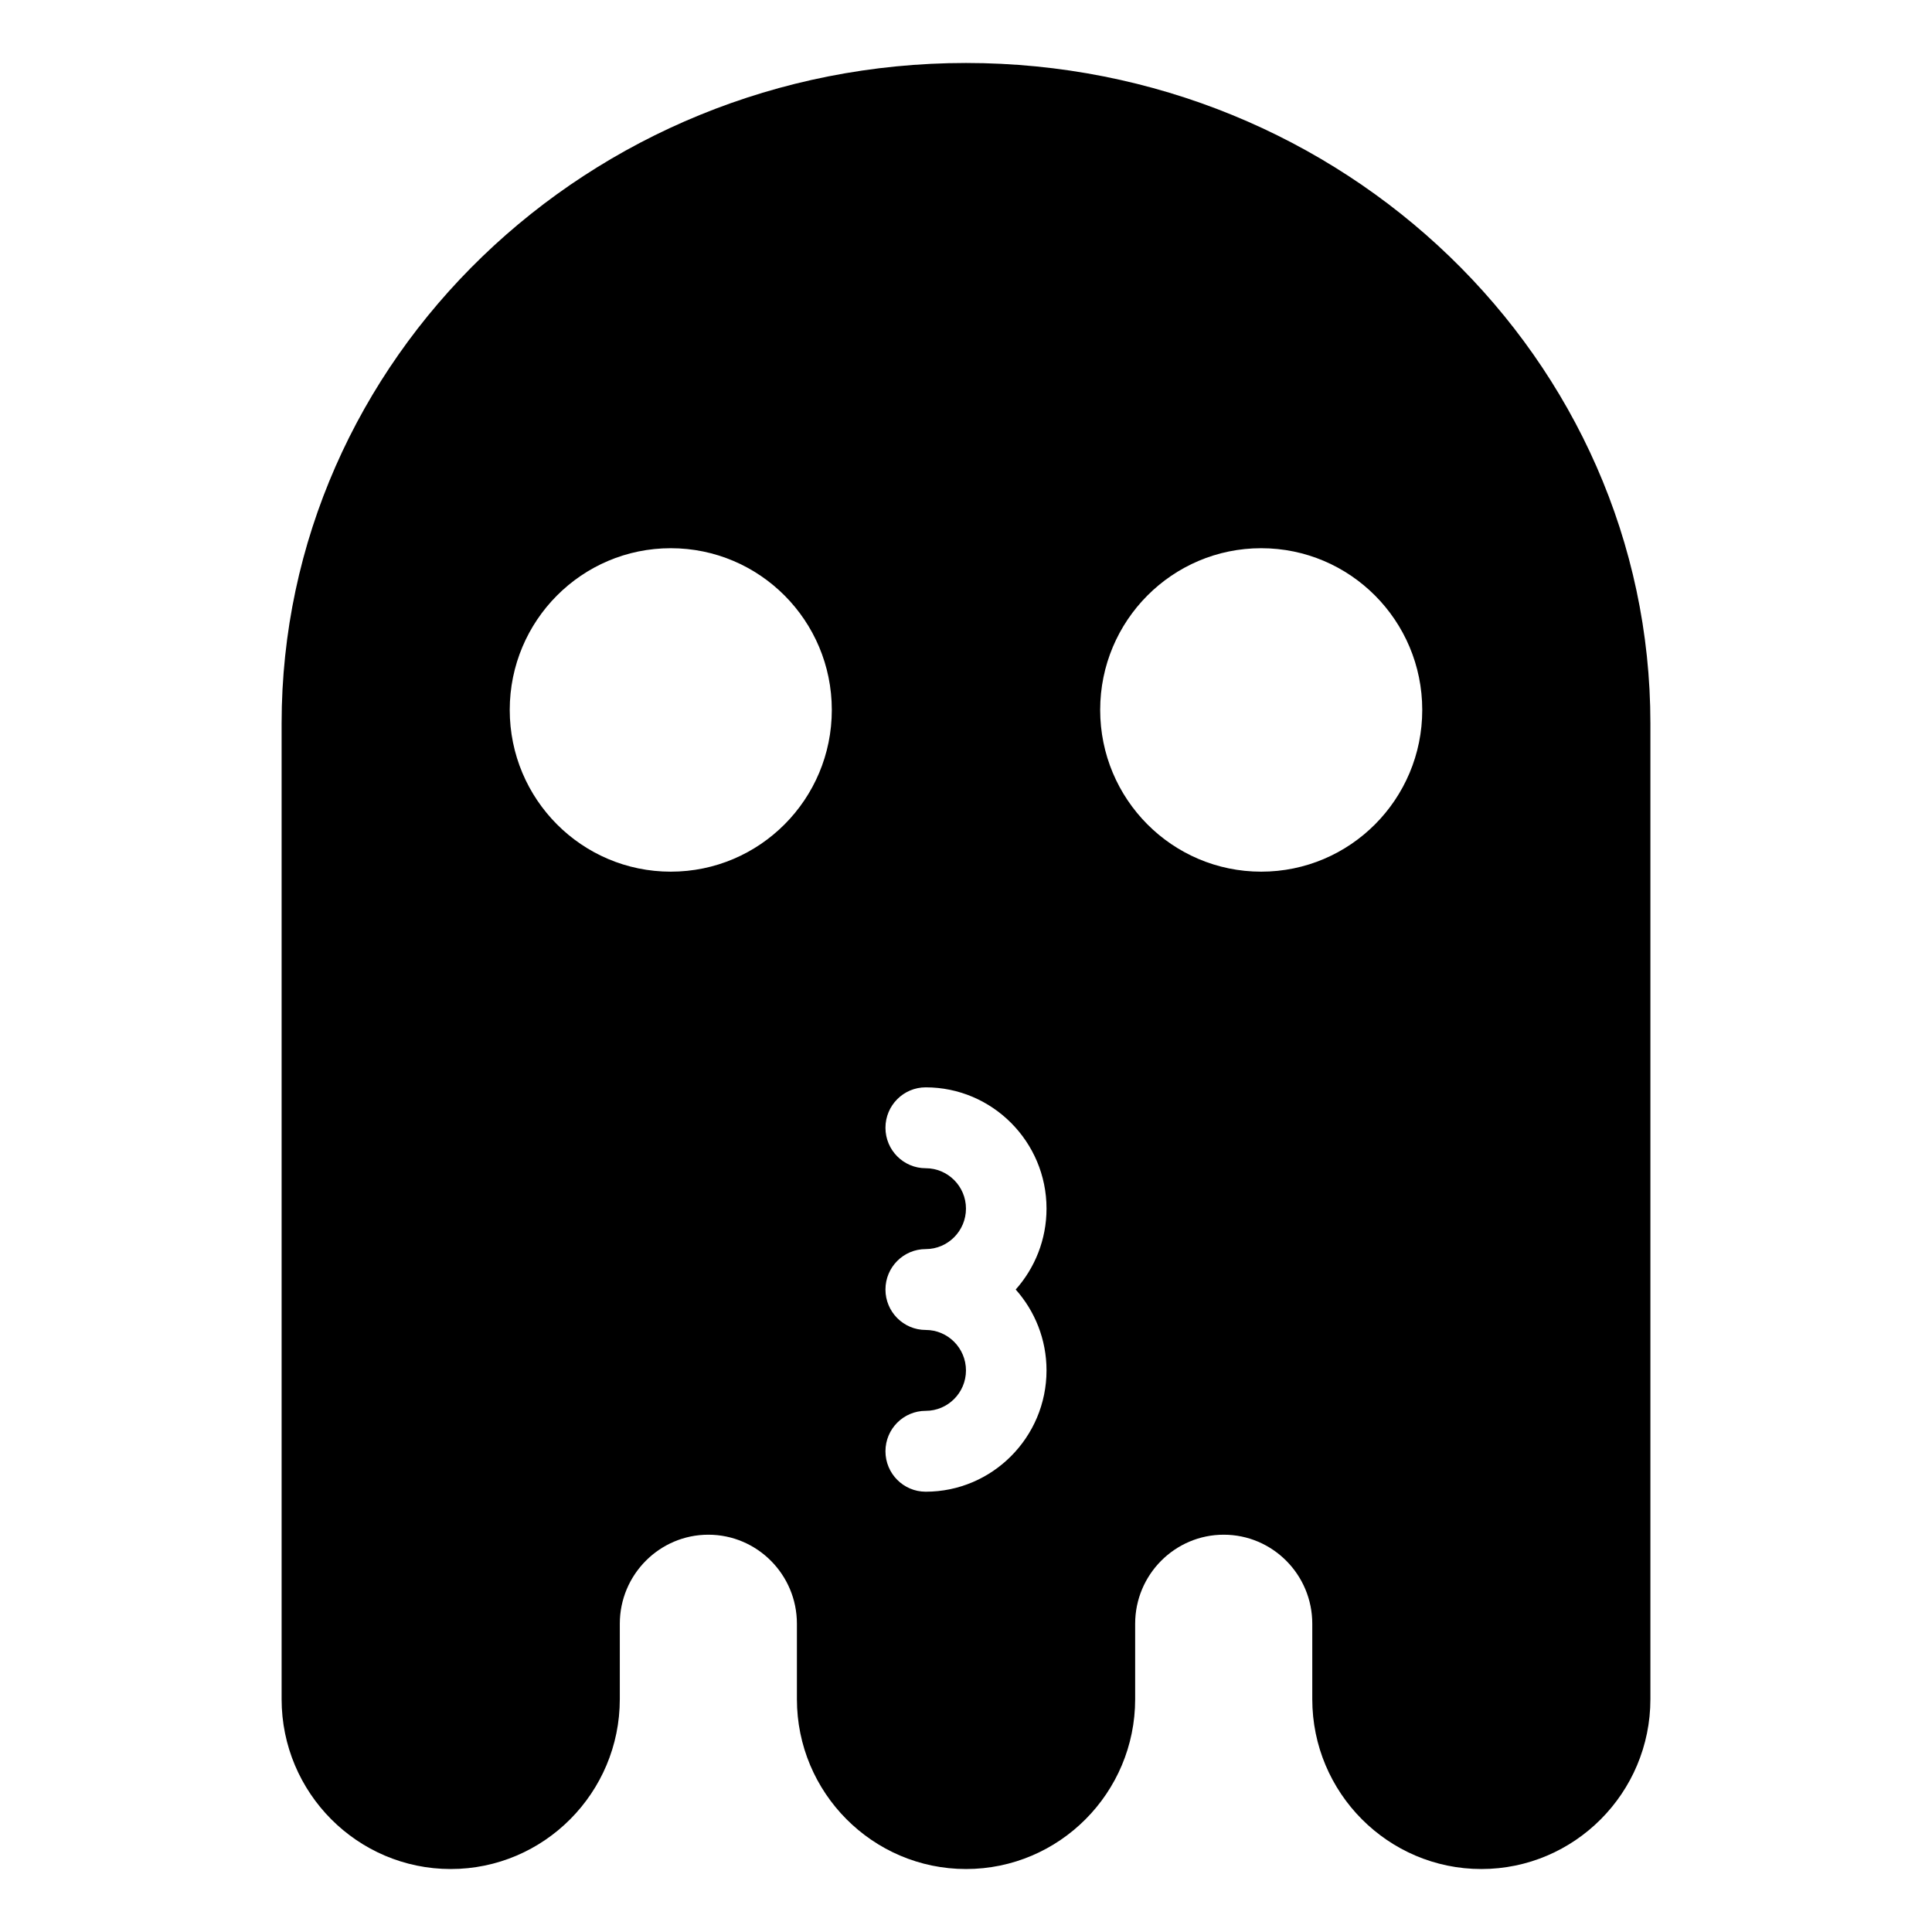
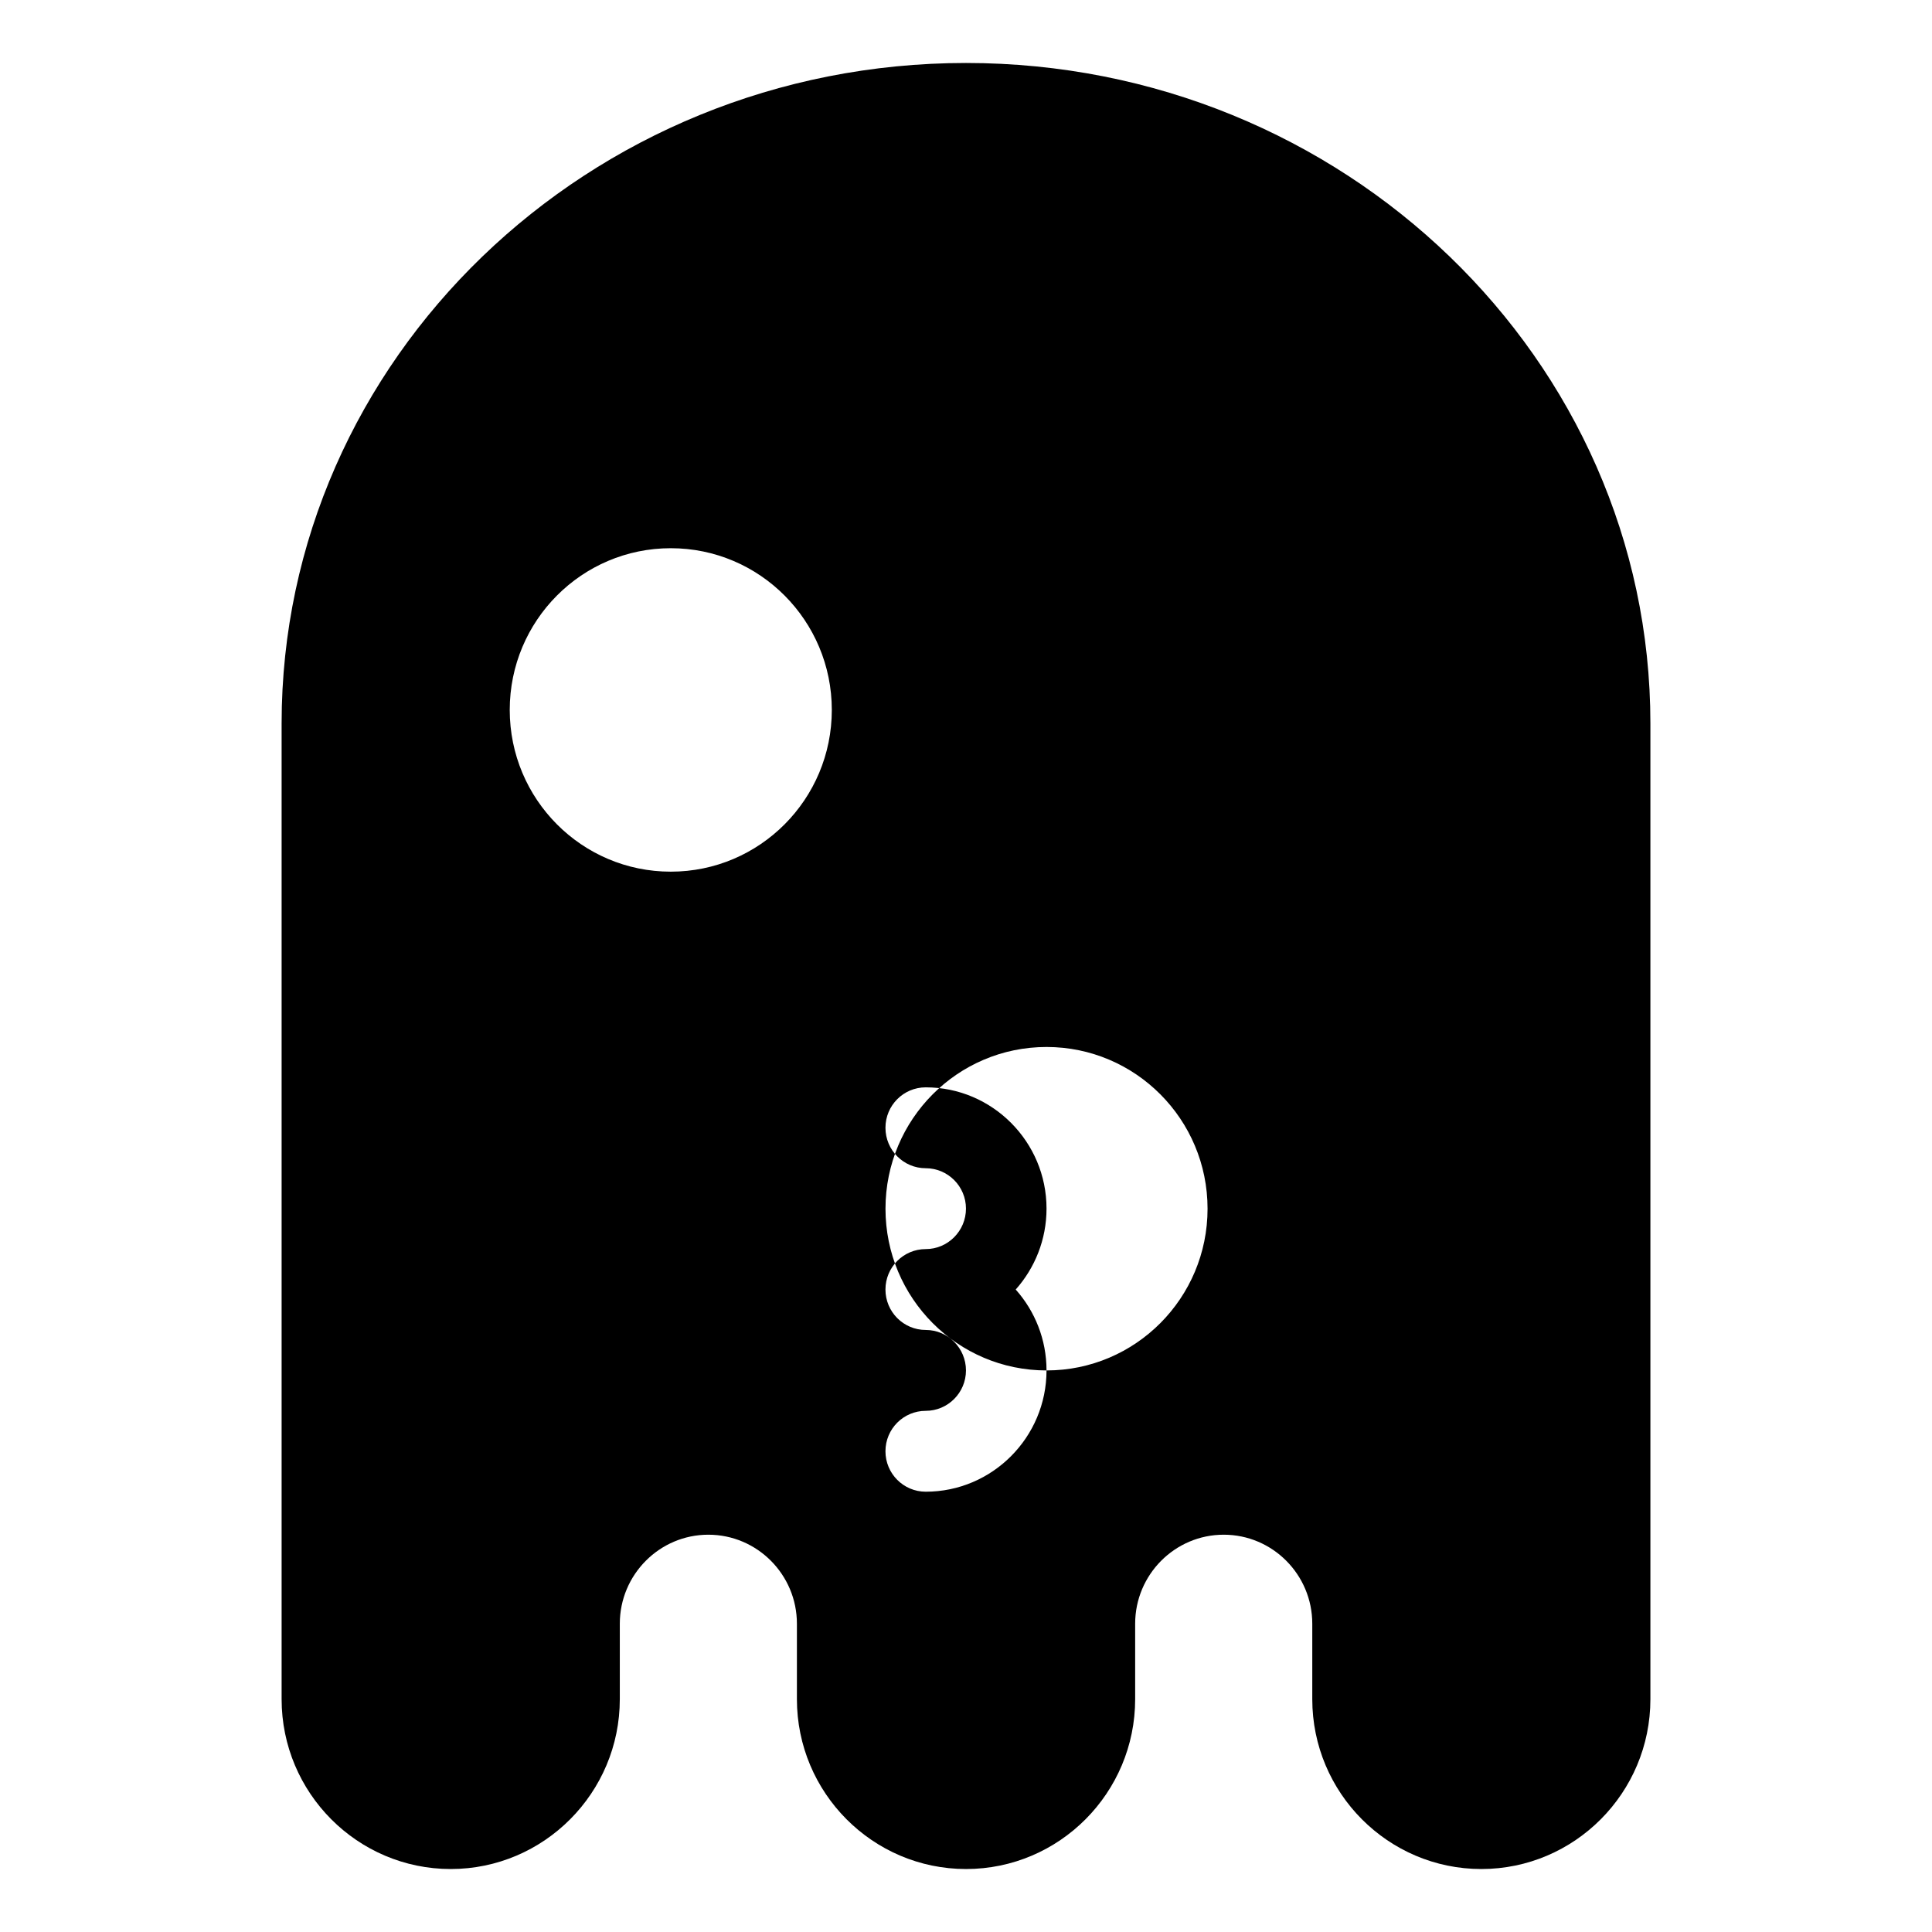
<svg xmlns="http://www.w3.org/2000/svg" fill="#000000" width="800px" height="800px" version="1.1" viewBox="144 144 512 512">
-   <path d="m400 160.69c-100.01 0-181.37 78.508-181.37 175.02v258.59c0 24.824 20.102 45.012 44.82 45.012 24.695 0 44.805-20.188 44.805-45.012v-19.996c0-13.008 10.531-23.59 23.461-23.59 12.941 0 23.473 10.578 23.473 23.59v19.996c0 24.824 20.102 45.012 44.82 45.012s44.82-20.188 44.82-45.012v-19.996c0-13.008 10.531-23.59 23.469-23.59s23.469 10.578 23.469 23.59v19.996c0 24.824 20.102 45.012 44.805 45.012 24.699 0 44.801-20.188 44.801-45.012v-258.59c0-96.508-81.355-175.02-181.37-175.02zm-78.238 214.31c-23.574 0-42.676-19.191-42.676-42.859s19.105-42.859 42.676-42.859c23.566 0 42.676 19.191 42.676 42.859 0.004 23.672-19.105 42.859-42.676 42.859zm99.578 132.18c-0.012 17.723-14.375 32.137-32.012 32.137-5.894 0-10.672-4.801-10.672-10.715 0-5.926 4.777-10.715 10.672-10.715 5.875 0 10.664-4.801 10.664-10.707 0-5.914-4.793-10.727-10.664-10.727-5.894 0-10.672-4.801-10.672-10.715 0-5.918 4.777-10.715 10.672-10.715 5.875 0 10.664-4.812 10.664-10.734 0-5.898-4.793-10.695-10.664-10.695-5.894 0-10.672-4.801-10.672-10.723 0-5.914 4.777-10.711 10.672-10.711 17.637 0 32.012 14.41 32.012 32.129 0 8.238-3.098 15.754-8.168 21.453 5.07 5.68 8.168 13.215 8.168 21.438zm56.895-132.18c-23.574 0-42.676-19.191-42.676-42.859s19.105-42.859 42.676-42.859c23.566 0 42.676 19.191 42.676 42.859 0.004 23.672-19.105 42.859-42.676 42.859z" />
+   <path d="m400 160.69c-100.01 0-181.37 78.508-181.37 175.02v258.59c0 24.824 20.102 45.012 44.82 45.012 24.695 0 44.805-20.188 44.805-45.012v-19.996c0-13.008 10.531-23.59 23.461-23.59 12.941 0 23.473 10.578 23.473 23.59v19.996c0 24.824 20.102 45.012 44.82 45.012s44.82-20.188 44.82-45.012v-19.996c0-13.008 10.531-23.59 23.469-23.59s23.469 10.578 23.469 23.59v19.996c0 24.824 20.102 45.012 44.805 45.012 24.699 0 44.801-20.188 44.801-45.012v-258.59c0-96.508-81.355-175.02-181.37-175.02zm-78.238 214.31c-23.574 0-42.676-19.191-42.676-42.859s19.105-42.859 42.676-42.859c23.566 0 42.676 19.191 42.676 42.859 0.004 23.672-19.105 42.859-42.676 42.859zm99.578 132.18c-0.012 17.723-14.375 32.137-32.012 32.137-5.894 0-10.672-4.801-10.672-10.715 0-5.926 4.777-10.715 10.672-10.715 5.875 0 10.664-4.801 10.664-10.707 0-5.914-4.793-10.727-10.664-10.727-5.894 0-10.672-4.801-10.672-10.715 0-5.918 4.777-10.715 10.672-10.715 5.875 0 10.664-4.812 10.664-10.734 0-5.898-4.793-10.695-10.664-10.695-5.894 0-10.672-4.801-10.672-10.723 0-5.914 4.777-10.711 10.672-10.711 17.637 0 32.012 14.41 32.012 32.129 0 8.238-3.098 15.754-8.168 21.453 5.07 5.68 8.168 13.215 8.168 21.438zc-23.574 0-42.676-19.191-42.676-42.859s19.105-42.859 42.676-42.859c23.566 0 42.676 19.191 42.676 42.859 0.004 23.672-19.105 42.859-42.676 42.859z" />
</svg>